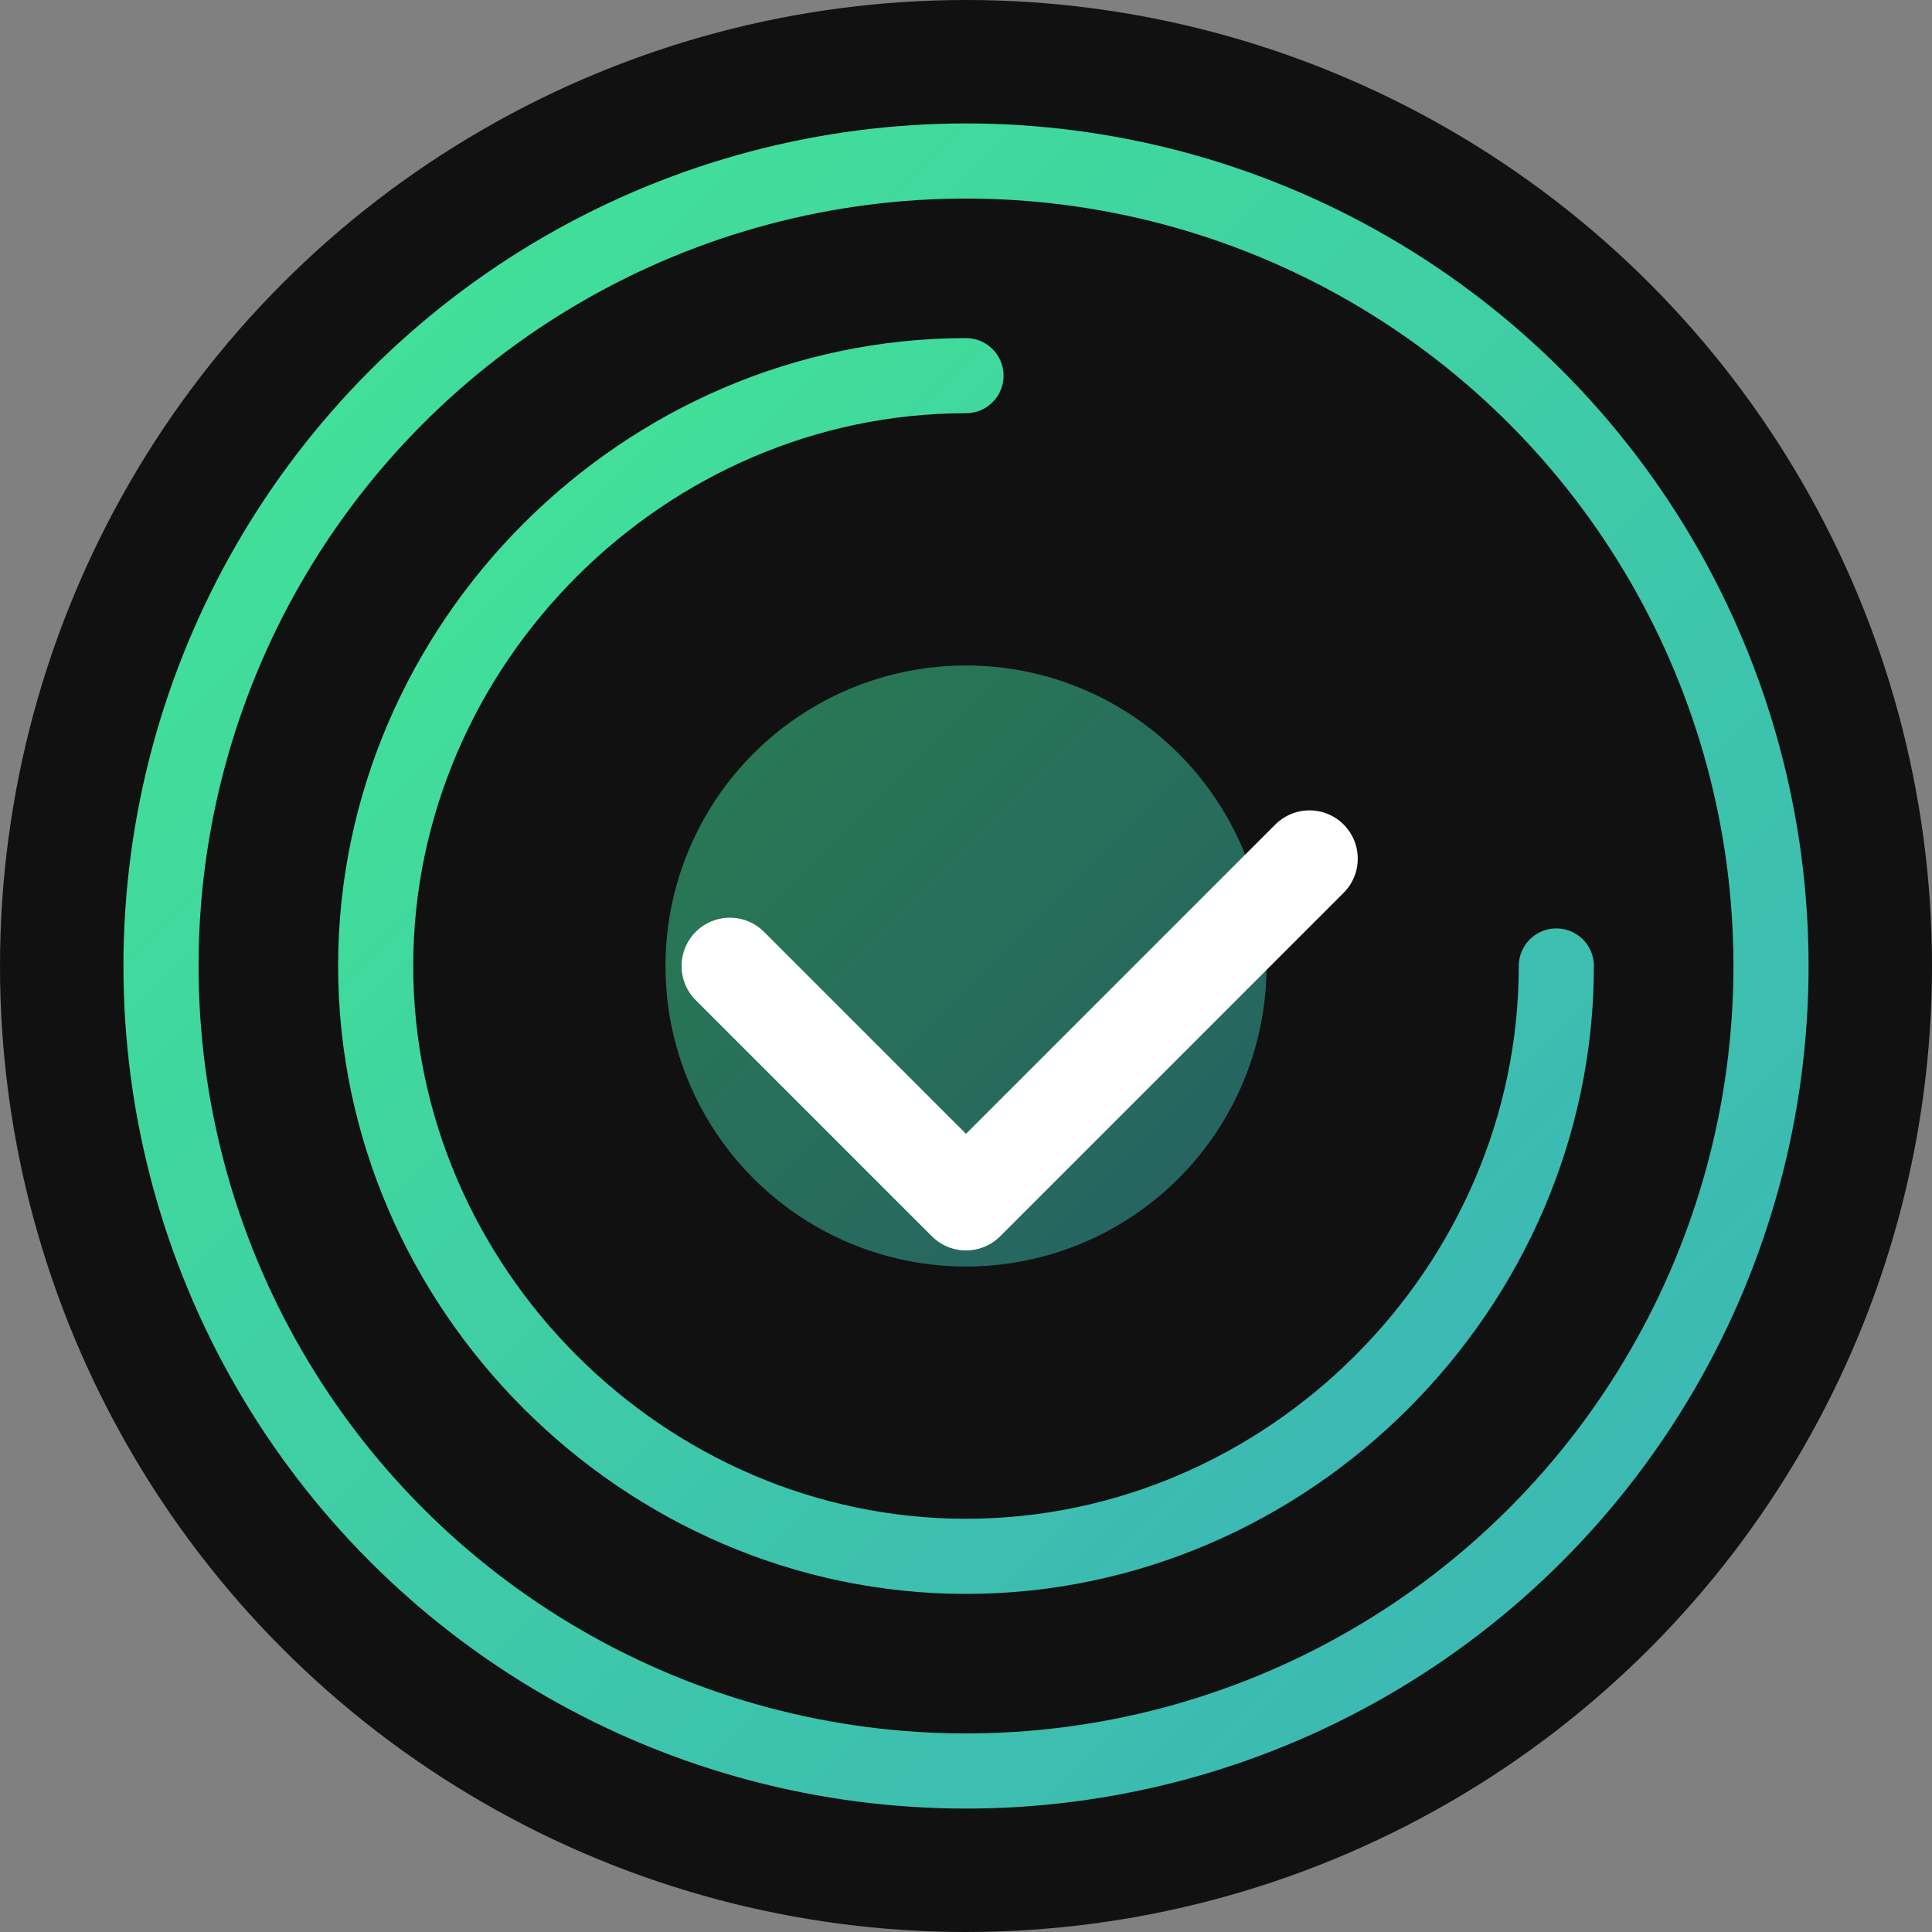
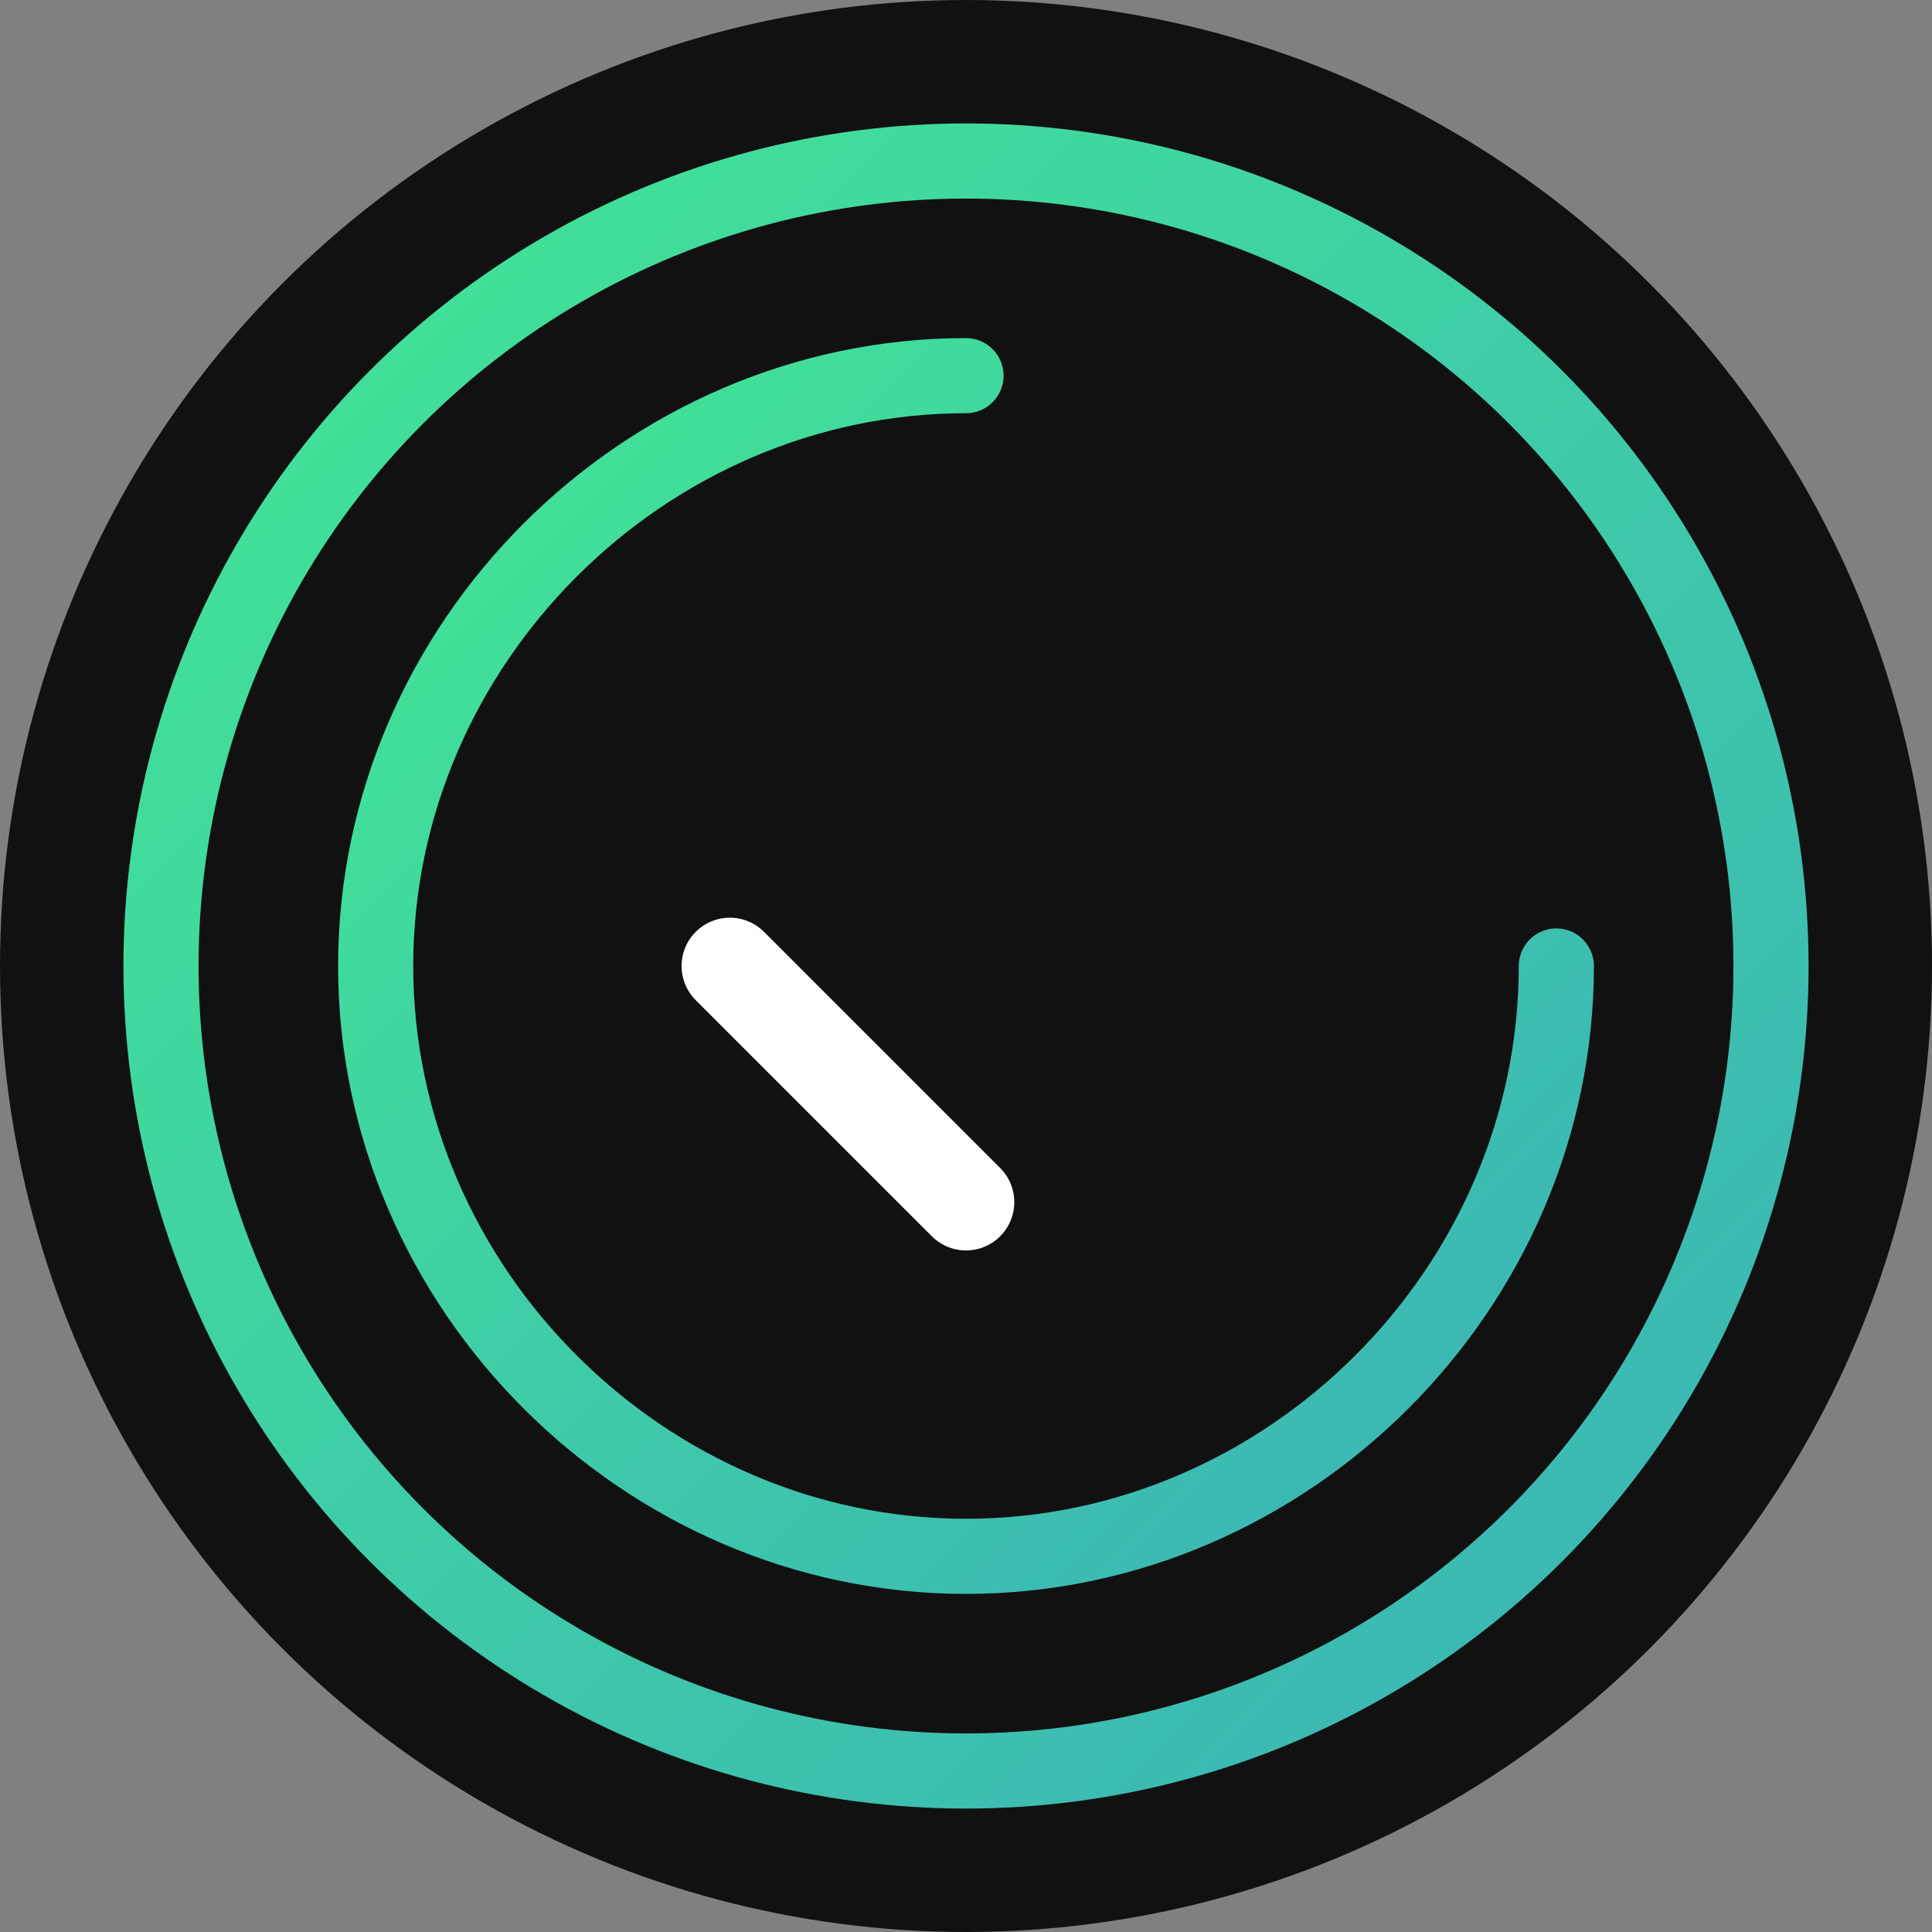
<svg xmlns="http://www.w3.org/2000/svg" width="180" height="180" viewBox="0 0 180 180">
  <rect x="0" y="0" width="180" height="180" fill="#808080" stroke="none" />
  <defs>
    <linearGradient id="gradient" x1="0%" y1="0%" x2="100%" y2="100%">
      <stop offset="0%" stop-color="#42E695" />
      <stop offset="100%" stop-color="#3BB2B8" />
    </linearGradient>
  </defs>
  <circle cx="90" cy="90" r="90" fill="#111111" />
  <circle cx="90" cy="90" r="75" fill="none" stroke="url(#gradient)" stroke-width="7" />
  <path d="M90 35C60 35 35 60 35 90C35 120 60 145 90 145C120 145 145 120 145 90" fill="none" stroke="url(#gradient)" stroke-width="7" stroke-linecap="round" />
-   <circle cx="90" cy="90" r="28" fill="url(#gradient)" opacity="0.5" />
-   <path d="M68 90L90 112L122 80" stroke="#FFFFFF" stroke-width="9" stroke-linecap="round" stroke-linejoin="round" fill="none" />
+   <path d="M68 90L90 112" stroke="#FFFFFF" stroke-width="9" stroke-linecap="round" stroke-linejoin="round" fill="none" />
</svg>